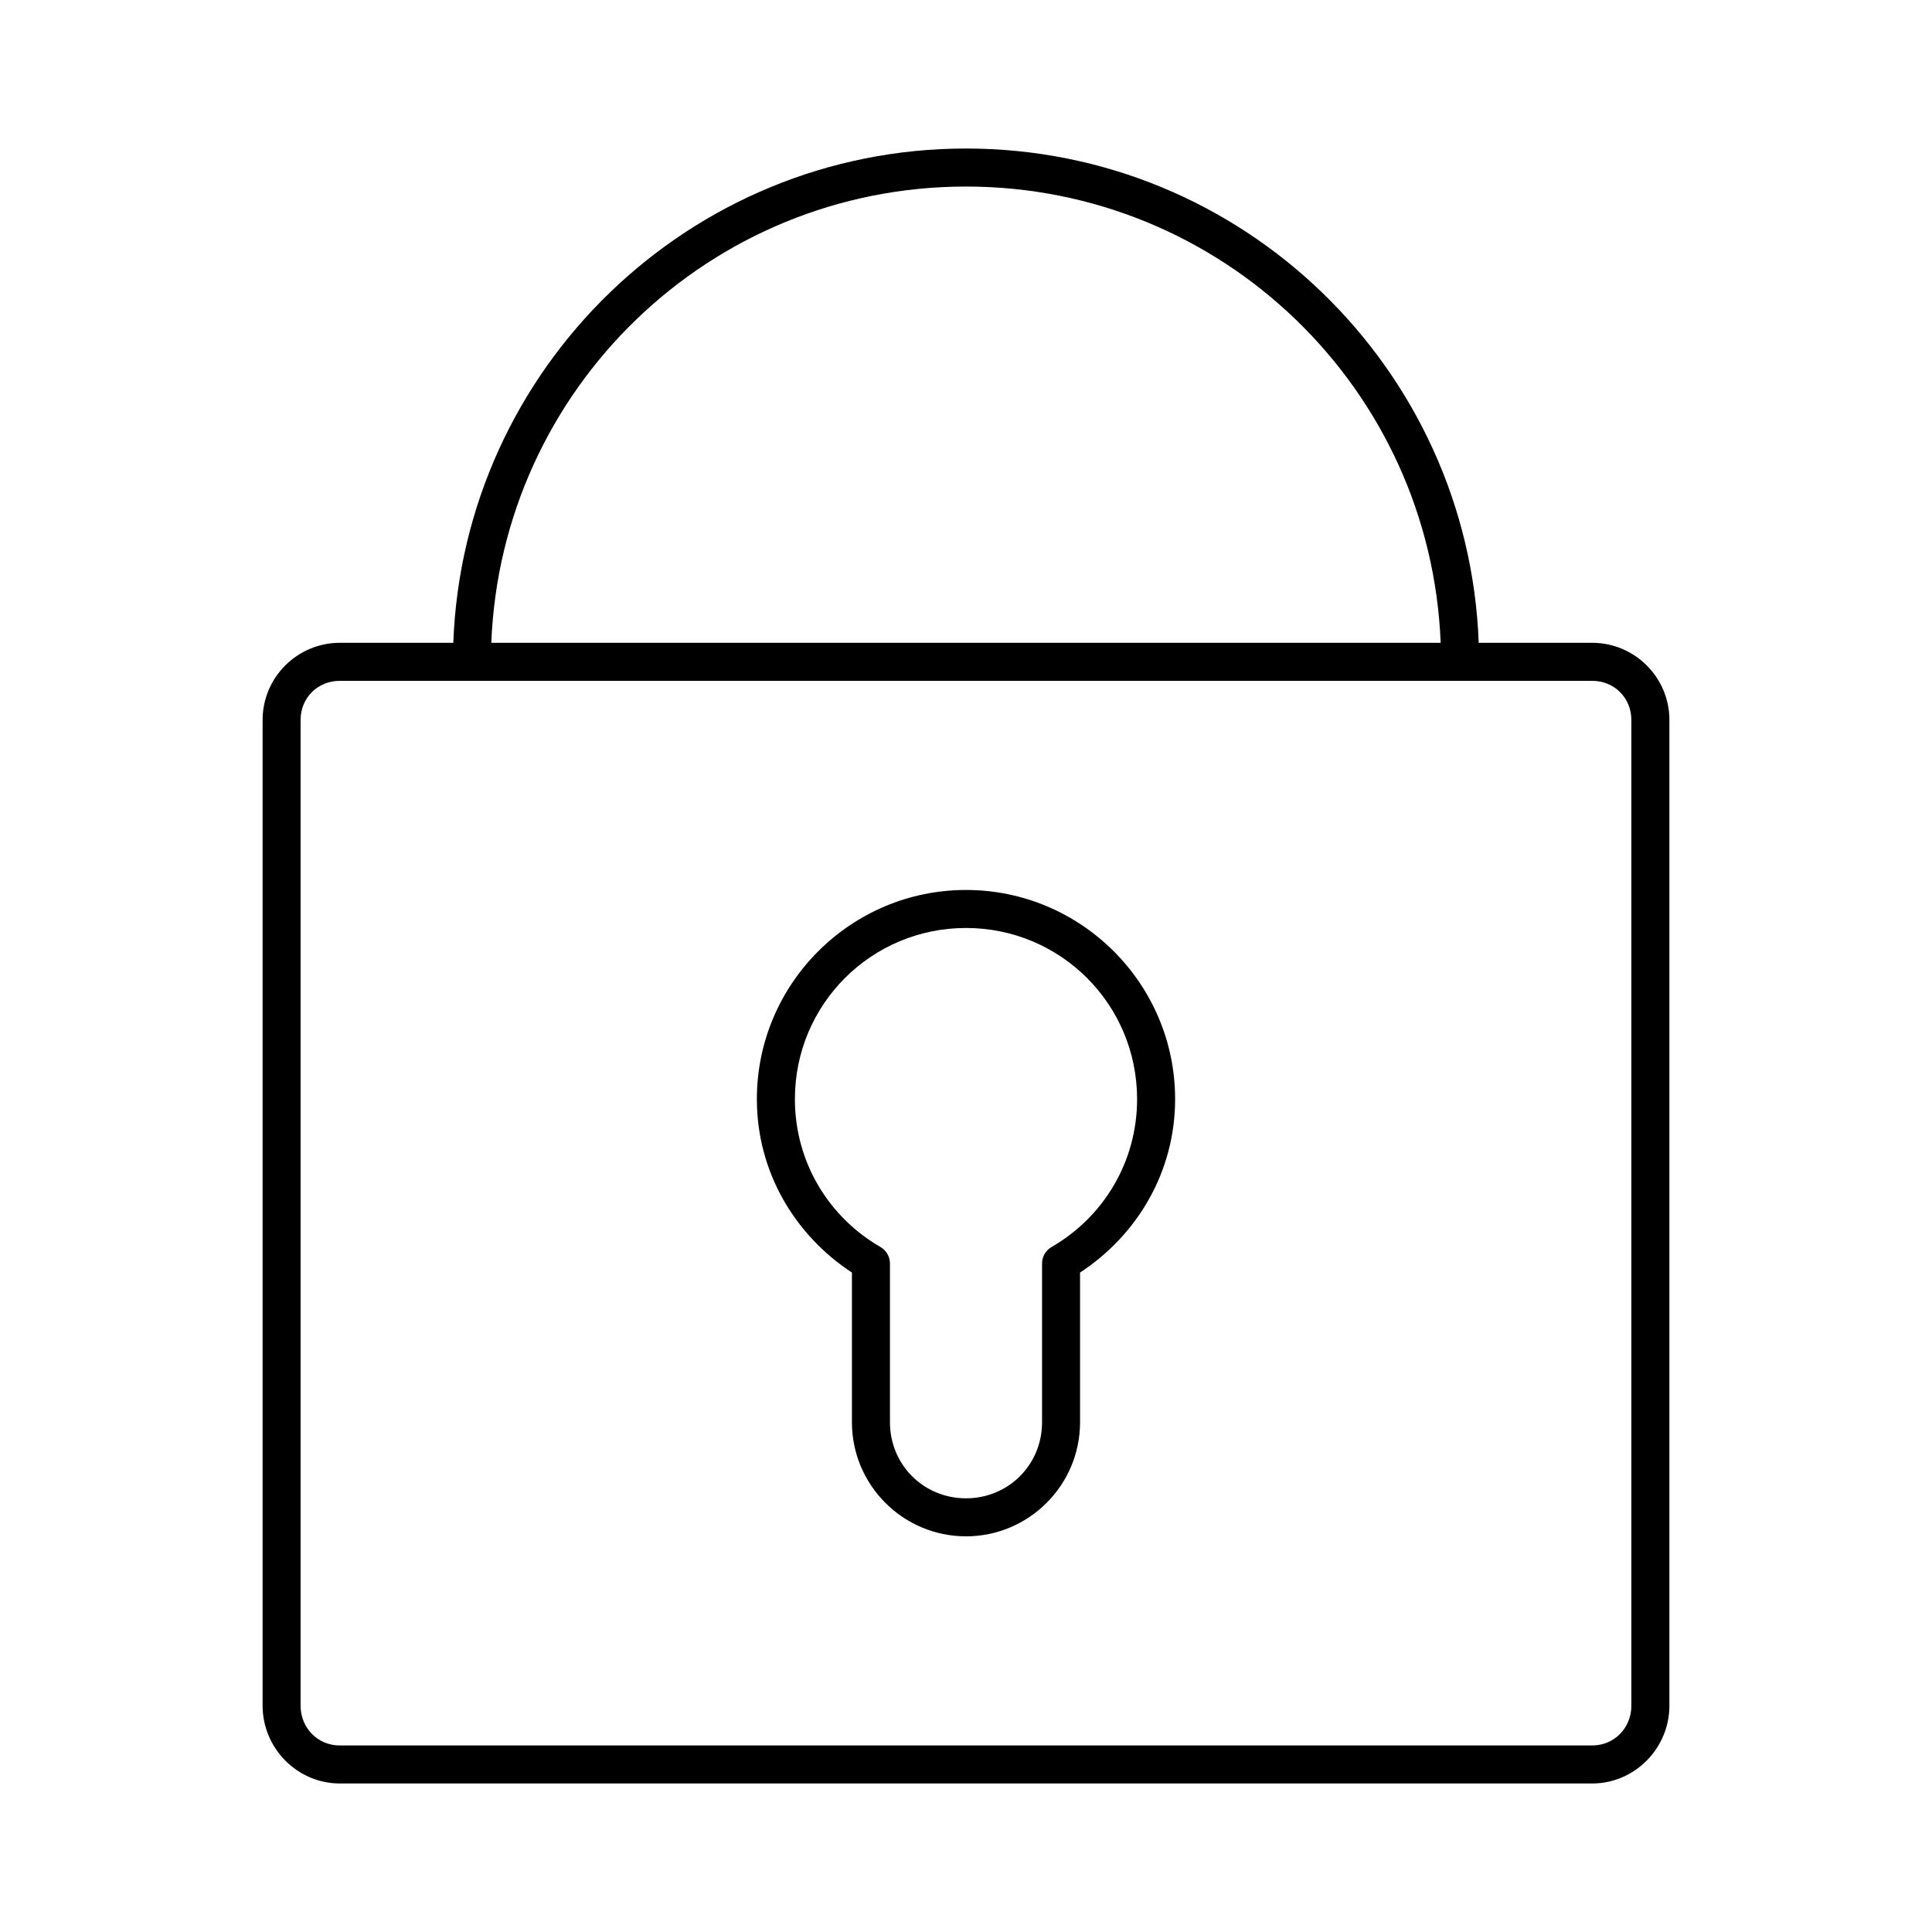
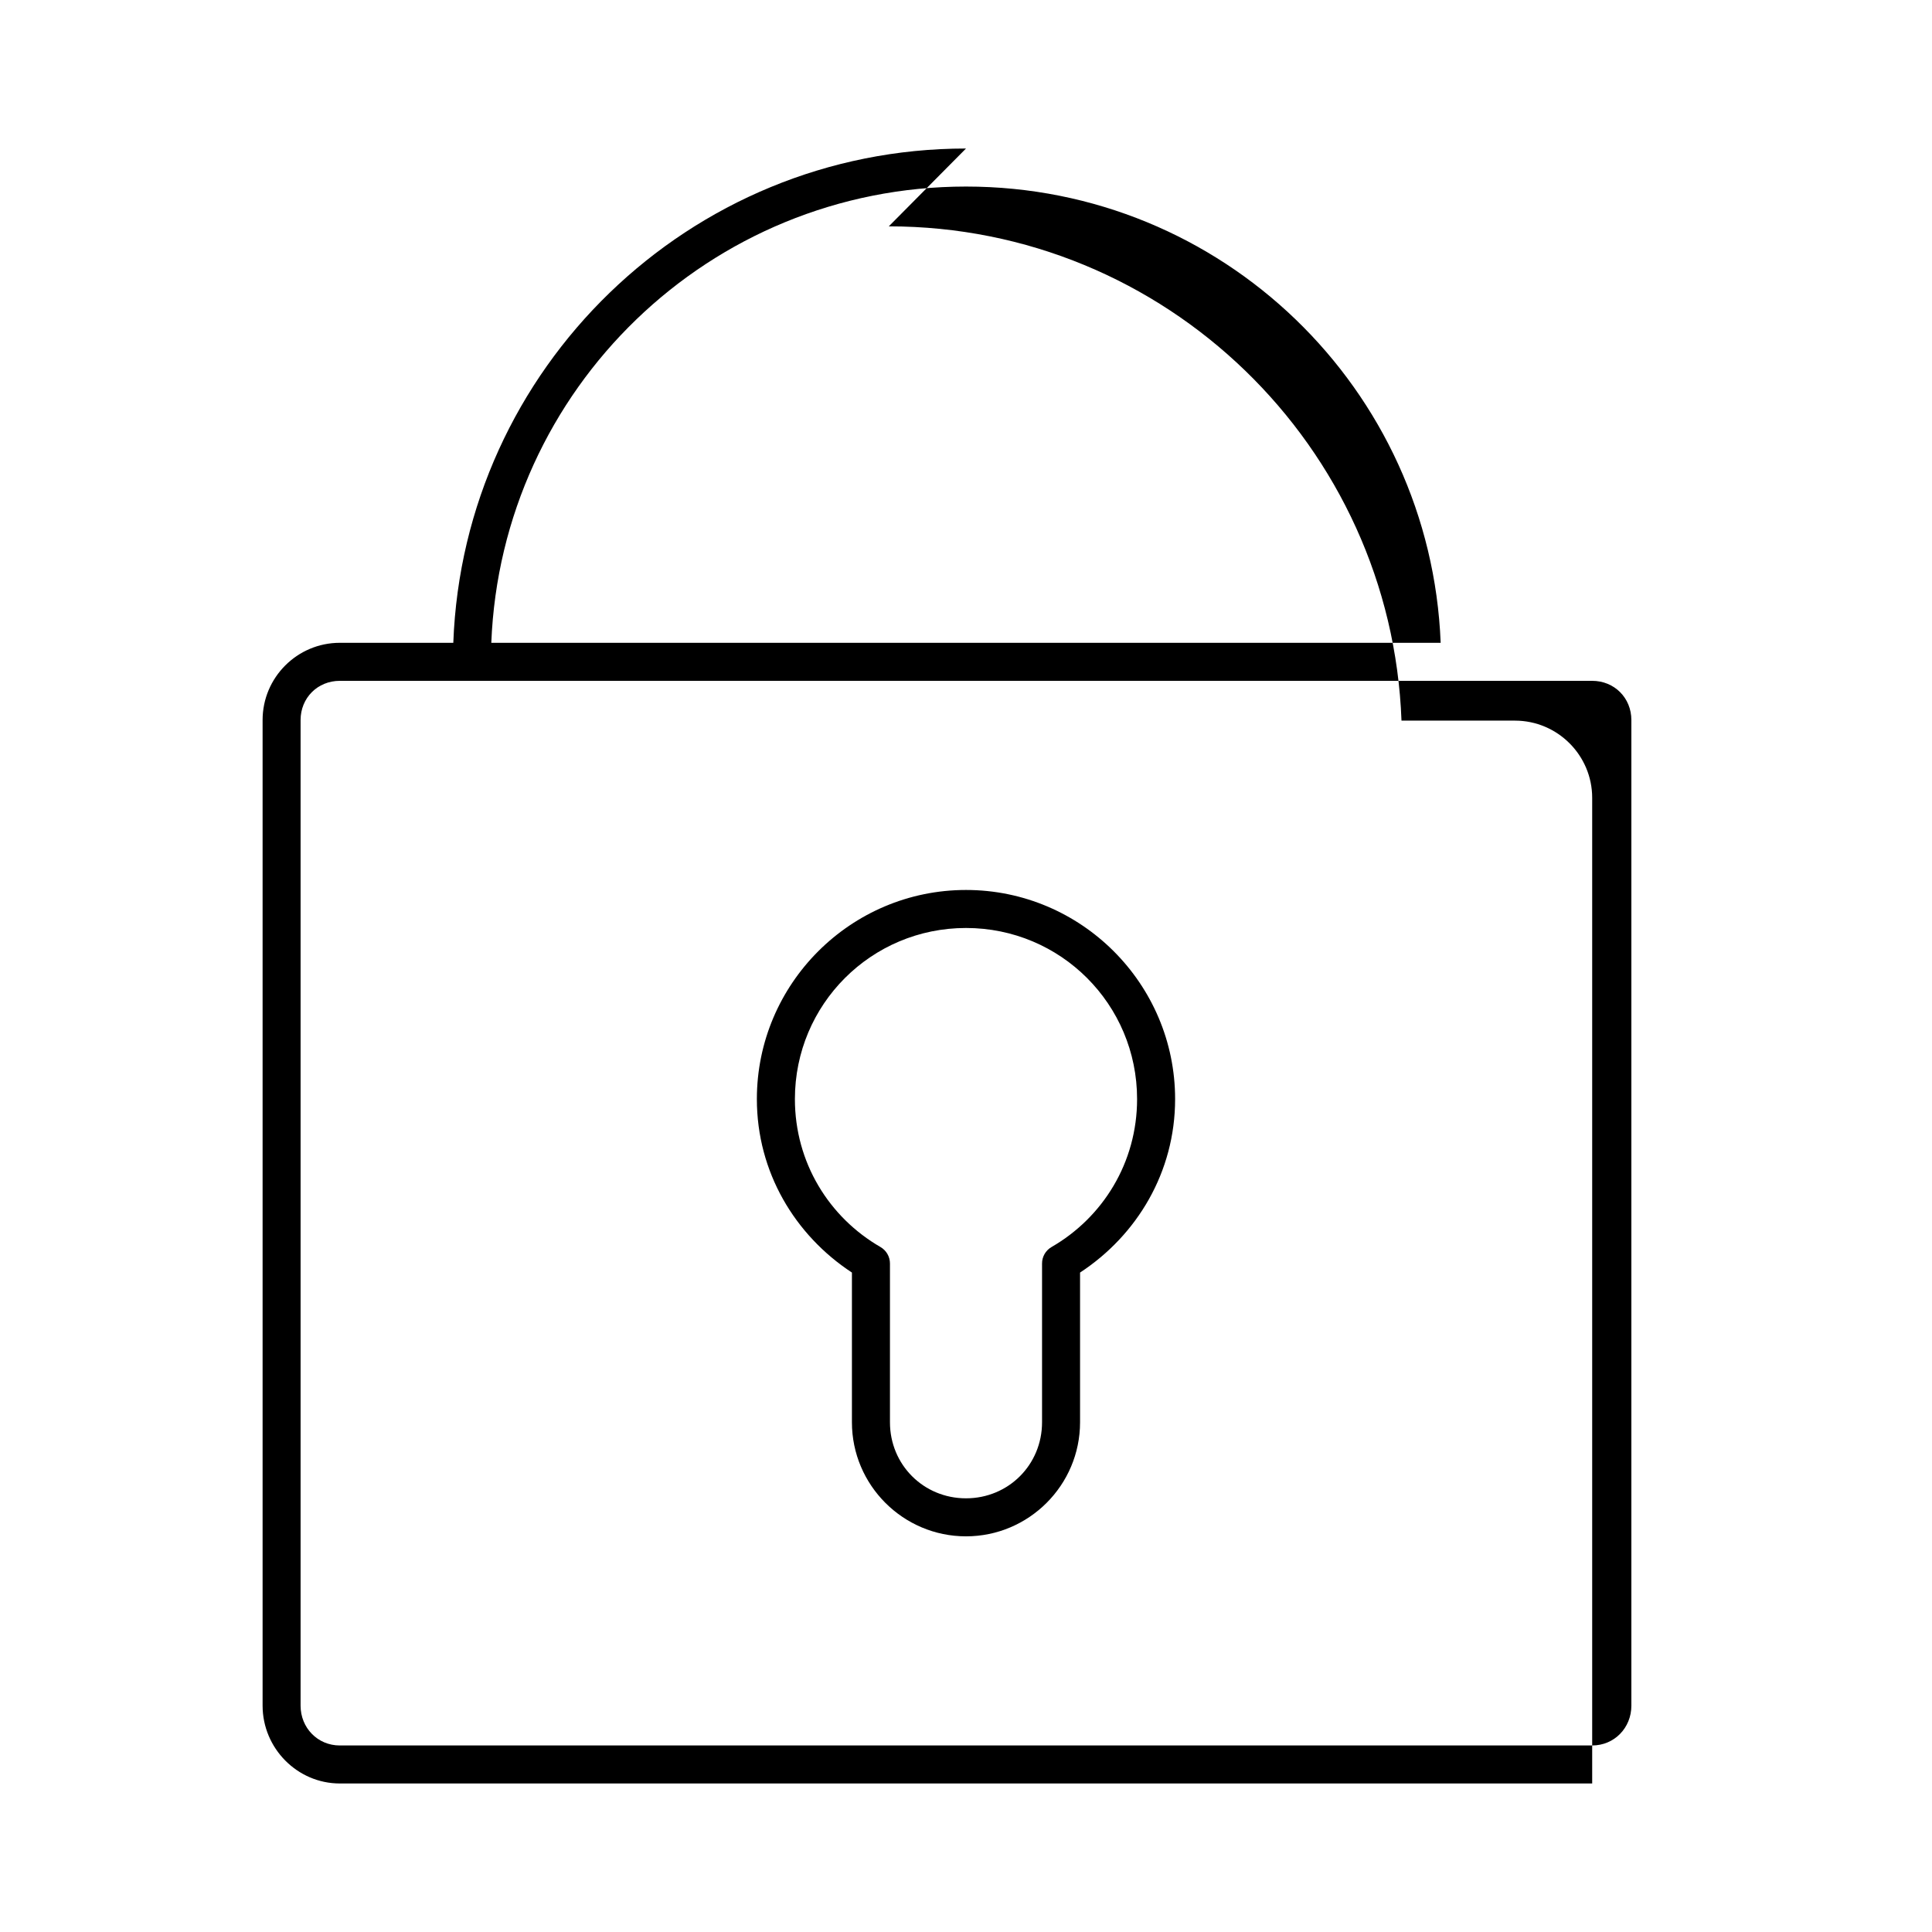
<svg xmlns="http://www.w3.org/2000/svg" fill="#000000" width="800px" height="800px" version="1.1" viewBox="144 144 512 512">
-   <path d="m400 183.36c-73.363 0-133.19 58.281-135.87 130.99h-30.074c-11.281 0-20.465 9.184-20.465 20.465v261.2c0 11.281 9.184 20.625 20.465 20.625h331.89c11.281 0 20.465-9.344 20.465-20.625v-261.2c0-11.281-9.184-20.465-20.465-20.465h-30.07c-2.688-72.711-62.512-130.99-135.87-130.99zm0 10.078c67.922 0 123.14 53.648 125.79 120.91h-251.59c2.656-67.266 57.871-120.91 125.8-120.91zm-165.95 130.99h331.89c5.875 0 10.391 4.516 10.391 10.391v261.2c0 5.875-4.516 10.547-10.391 10.547h-331.89c-5.875 0-10.391-4.672-10.391-10.547v-261.2c0-5.875 4.516-10.391 10.391-10.391zm165.95 55.422c-30.551 0-55.422 24.871-55.422 55.418 0 19.355 10.102 36.074 25.191 45.973v39.676c0 16.66 13.57 30.227 30.23 30.227 16.656 0 30.227-13.566 30.227-30.227v-39.676c15.094-9.898 25.191-26.617 25.191-45.973 0-30.547-24.871-55.418-55.418-55.418zm0 10.074c25.102 0 45.34 20.242 45.34 45.344 0 16.852-9.086 31.367-22.668 39.203-1.574 0.906-2.539 2.59-2.519 4.406v42.039c0 11.25-8.902 20.152-20.152 20.152-11.254 0-20.152-8.902-20.152-20.152v-42.039c0.016-1.816-0.949-3.5-2.519-4.406-13.582-7.836-22.672-22.352-22.672-39.203 0-25.102 20.242-45.344 45.344-45.344z" />
+   <path d="m400 183.36c-73.363 0-133.19 58.281-135.87 130.99h-30.074c-11.281 0-20.465 9.184-20.465 20.465v261.2c0 11.281 9.184 20.625 20.465 20.625h331.89v-261.2c0-11.281-9.184-20.465-20.465-20.465h-30.07c-2.688-72.711-62.512-130.99-135.87-130.99zm0 10.078c67.922 0 123.14 53.648 125.79 120.91h-251.59c2.656-67.266 57.871-120.91 125.8-120.91zm-165.95 130.99h331.89c5.875 0 10.391 4.516 10.391 10.391v261.2c0 5.875-4.516 10.547-10.391 10.547h-331.89c-5.875 0-10.391-4.672-10.391-10.547v-261.2c0-5.875 4.516-10.391 10.391-10.391zm165.95 55.422c-30.551 0-55.422 24.871-55.422 55.418 0 19.355 10.102 36.074 25.191 45.973v39.676c0 16.66 13.57 30.227 30.23 30.227 16.656 0 30.227-13.566 30.227-30.227v-39.676c15.094-9.898 25.191-26.617 25.191-45.973 0-30.547-24.871-55.418-55.418-55.418zm0 10.074c25.102 0 45.34 20.242 45.34 45.344 0 16.852-9.086 31.367-22.668 39.203-1.574 0.906-2.539 2.59-2.519 4.406v42.039c0 11.25-8.902 20.152-20.152 20.152-11.254 0-20.152-8.902-20.152-20.152v-42.039c0.016-1.816-0.949-3.5-2.519-4.406-13.582-7.836-22.672-22.352-22.672-39.203 0-25.102 20.242-45.344 45.344-45.344z" />
</svg>